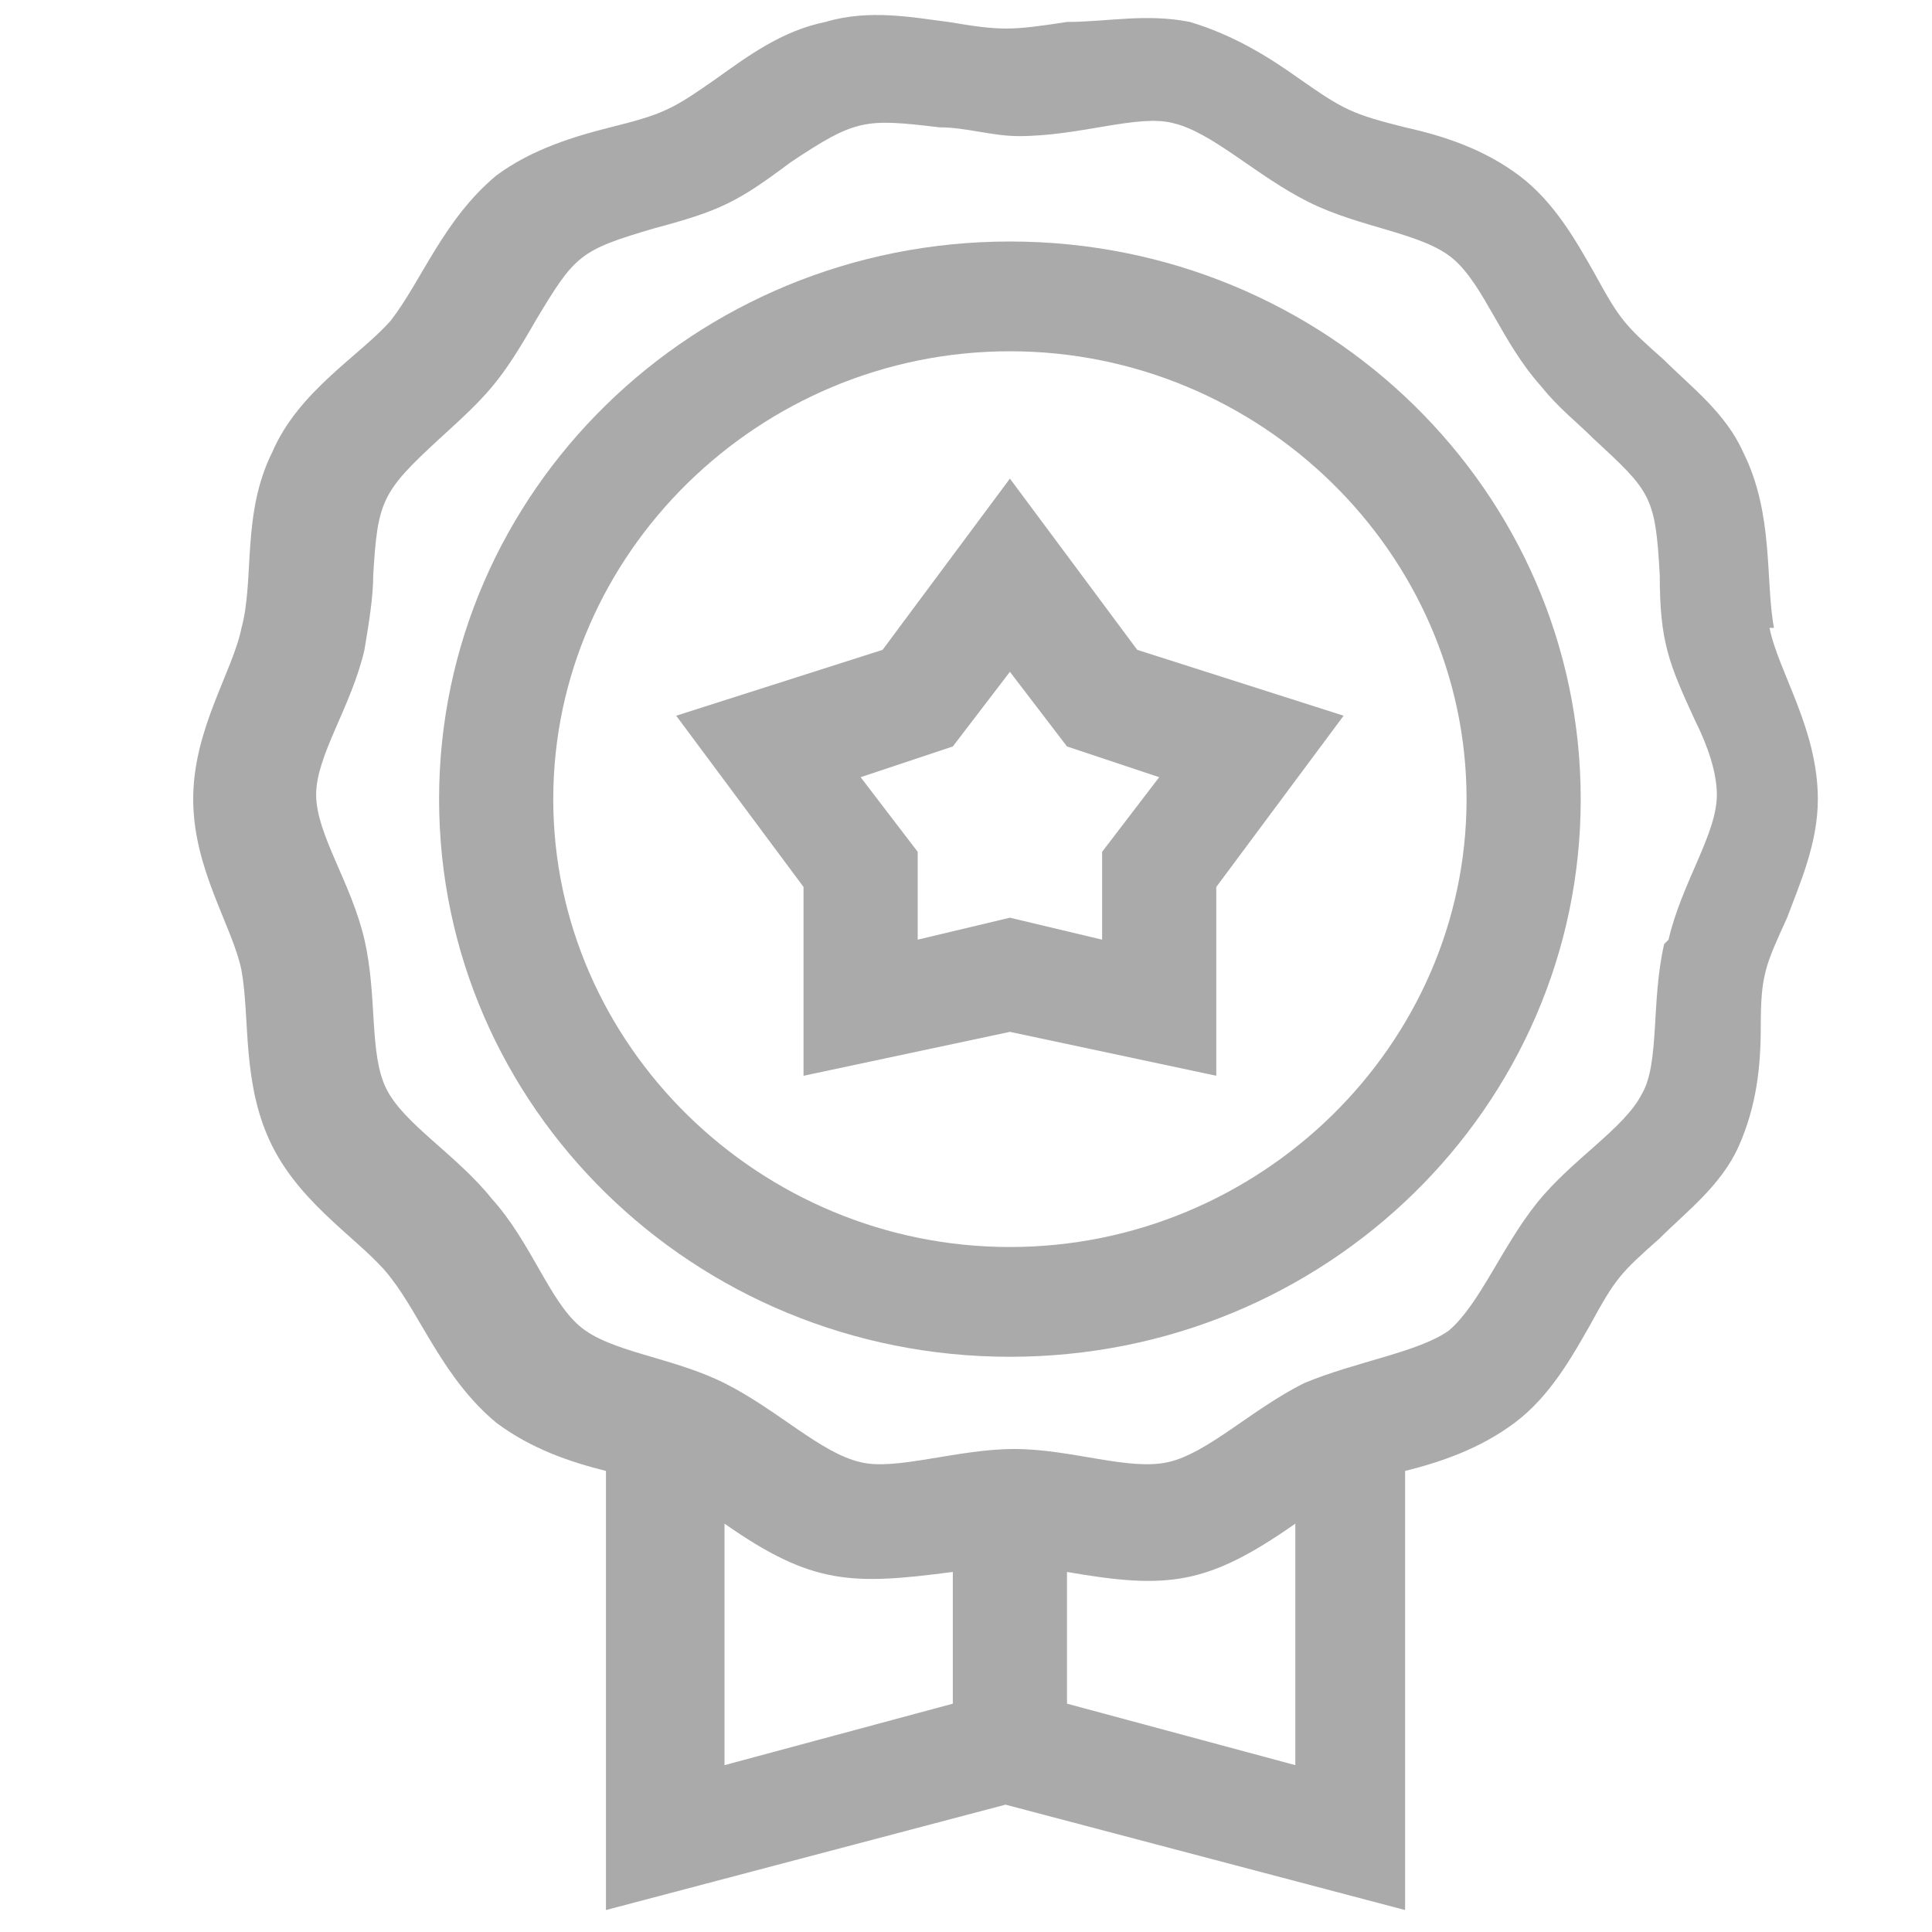
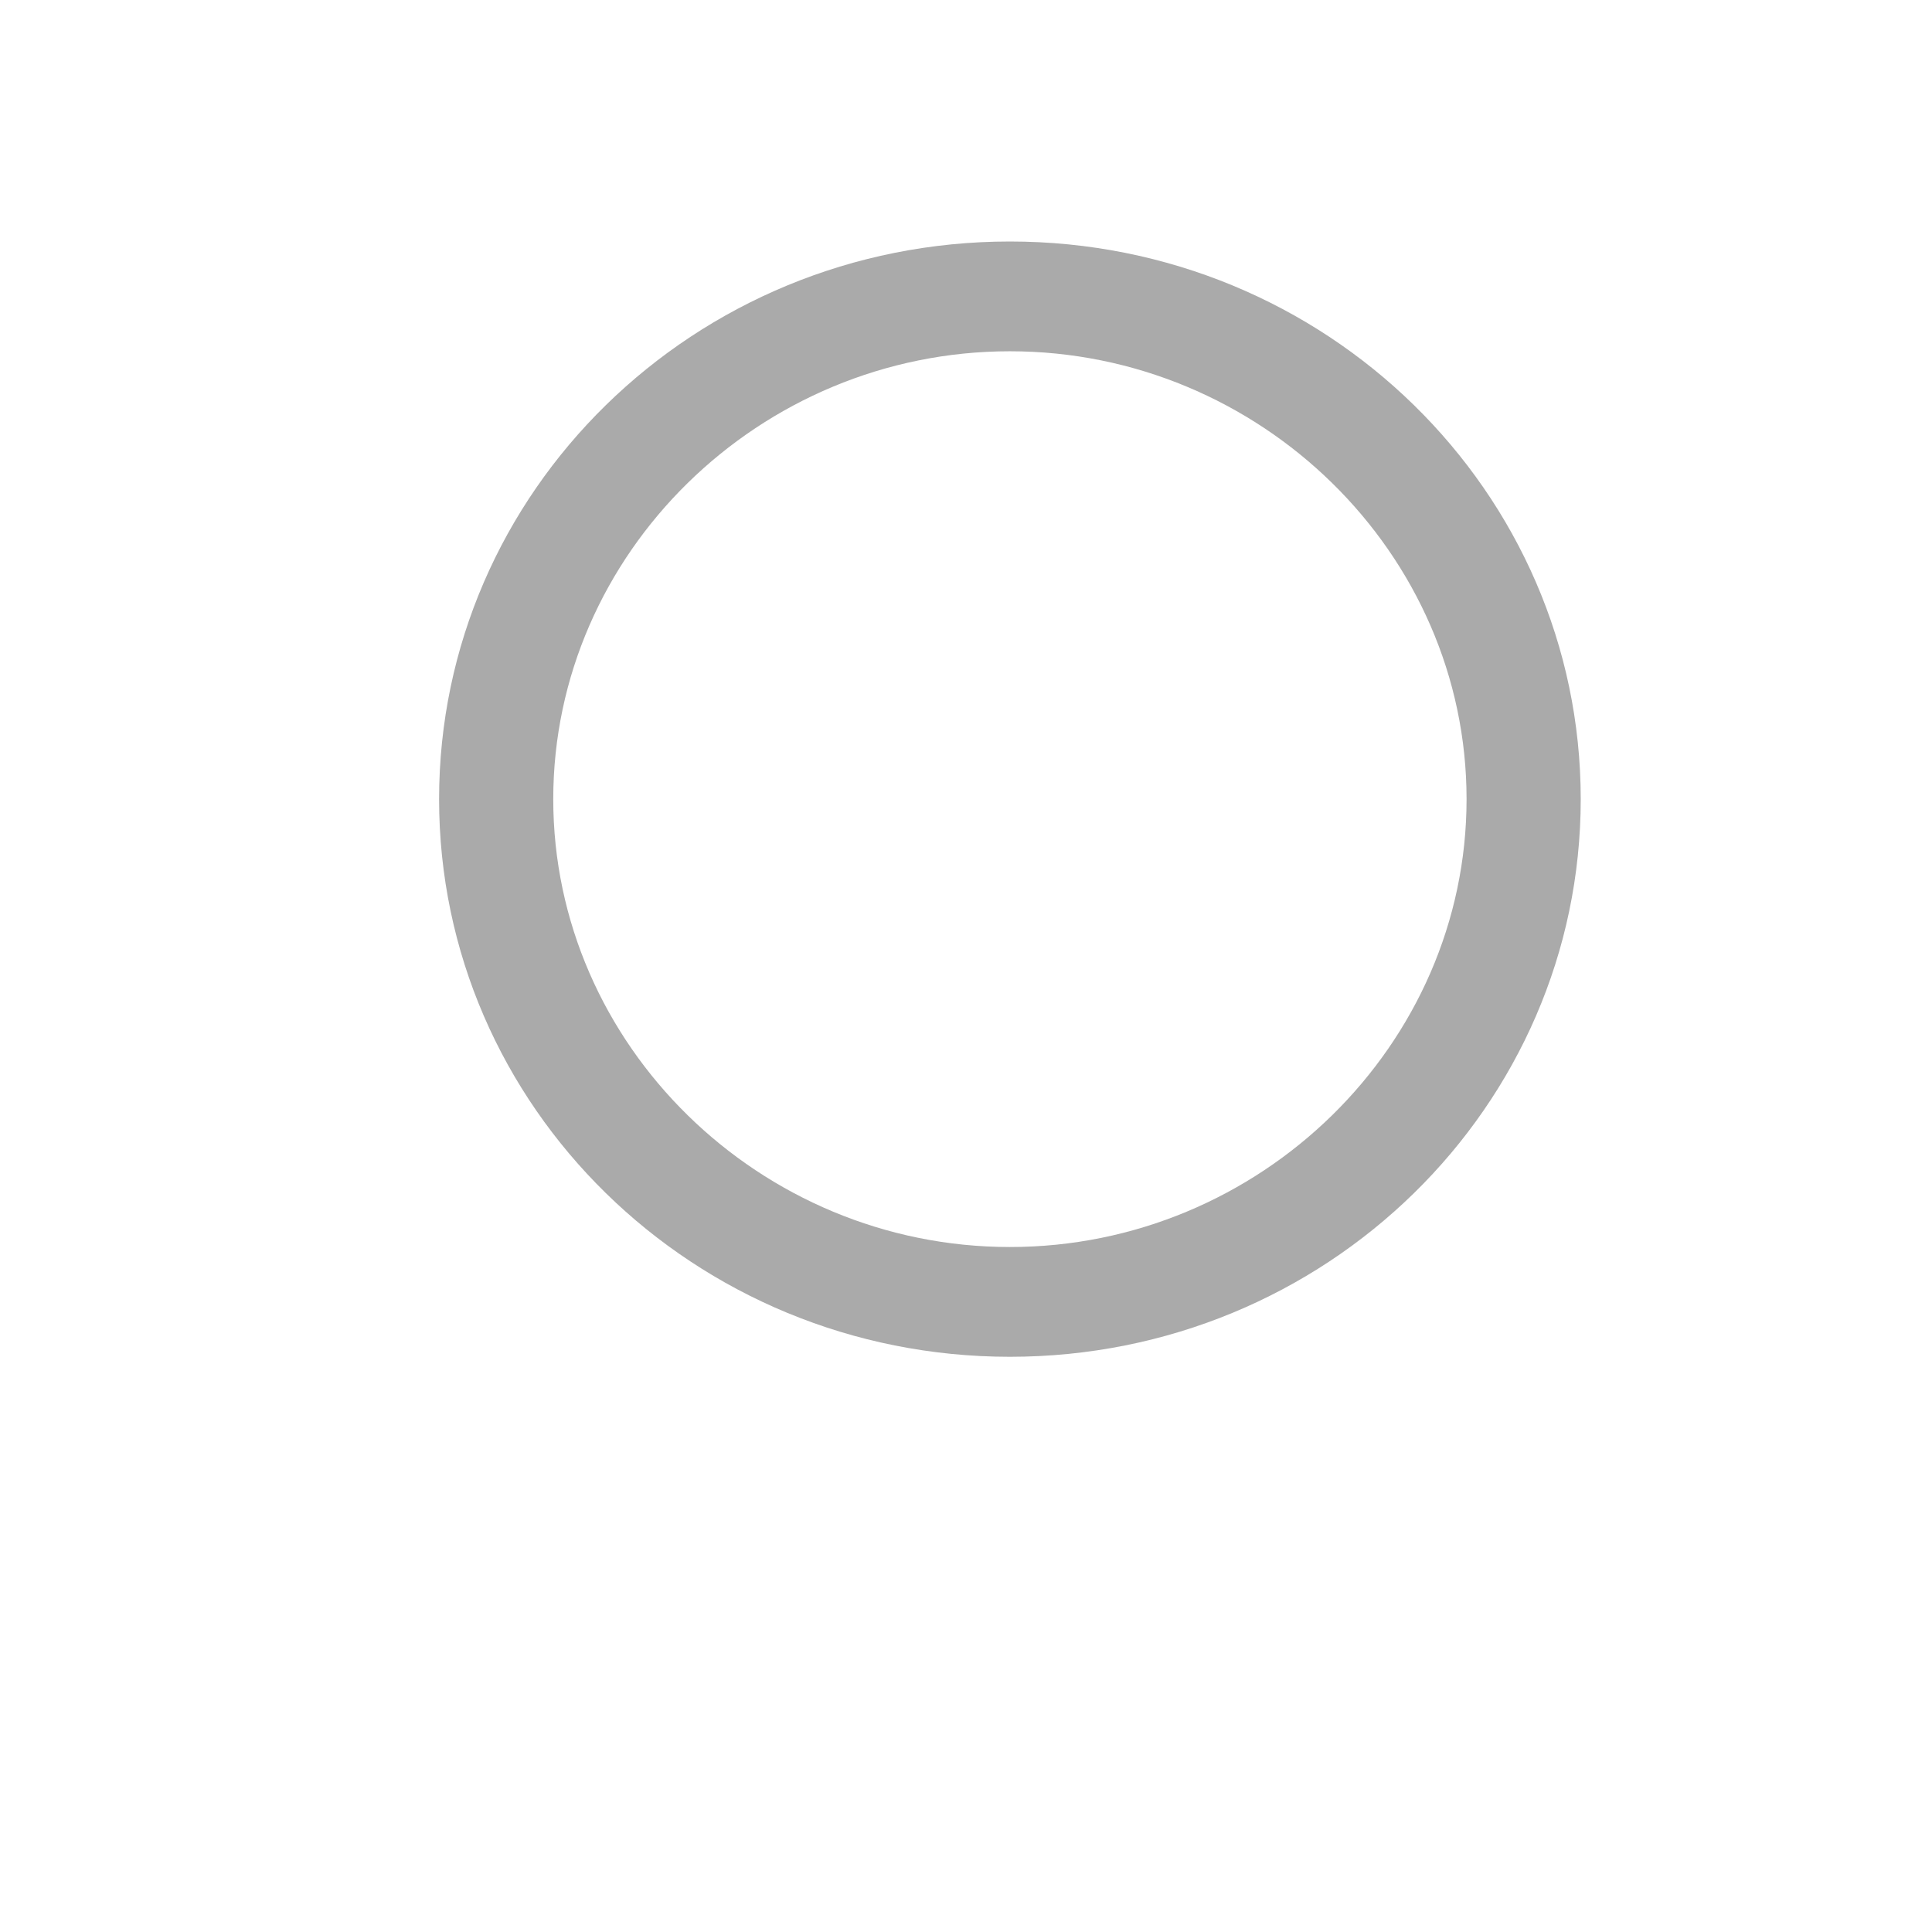
<svg xmlns="http://www.w3.org/2000/svg" viewBox="0 0 44 44" version="1.1" id="Layer_1">
  <defs>
    <style>
      .st0 {
        fill: #aaa;
      }
    </style>
  </defs>
-   <path d="M23,10.9l-2.9,3.9-4.7,1.5,2.9,3.9v4.3s4.7-1,4.7-1l4.7,1v-4.3s2.9-3.9,2.9-3.9l-4.7-1.5-2.9-3.9ZM25.1,21.4l-2.1-.5-2.1.5v-2s-1.3-1.7-1.3-1.7l2.1-.7,1.3-1.7,1.3,1.7,2.1.7-1.3,1.7v2Z" class="st0" />
  <path d="M23,5.5c-7.2,0-13,5.7-13,12.7s5.8,12.7,13,12.7,13-5.7,13-12.7-5.8-12.7-13-12.7h0ZM23,28.4c-5.7,0-10.4-4.6-10.4-10.2s4.7-10.2,10.4-10.2,10.4,4.6,10.4,10.2-4.7,10.2-10.4,10.2h0Z" class="st0" />
-   <path d="M40.4,14.3c-.2-1.1,0-2.6-.7-4-.4-.9-1.2-1.5-1.8-2.1-.9-.8-1-.9-1.6-2-.4-.7-.9-1.6-1.7-2.2-.8-.6-1.7-.9-2.6-1.1-1.2-.3-1.4-.4-2.4-1.1-.7-.5-1.5-1-2.5-1.3-1-.2-1.9,0-2.8,0-1.3.2-1.5.2-2.7,0-.8-.1-1.8-.3-2.8,0-1,.2-1.8.8-2.5,1.3-1,.7-1.2.8-2.4,1.1-.8.2-1.8.5-2.6,1.1-1.2,1-1.7,2.4-2.4,3.3-.7.8-2.1,1.6-2.7,3-.7,1.4-.4,2.9-.7,4-.2,1-1.1,2.3-1.1,3.9s.9,2.9,1.1,3.9c.2,1.1,0,2.6.7,4,.7,1.4,2.1,2.2,2.7,3,.7.9,1.2,2.3,2.4,3.3.8.6,1.7.9,2.5,1.1v10l9.1-2.4,9.1,2.4v-10c.8-.2,1.7-.5,2.5-1.1.8-.6,1.3-1.5,1.7-2.2.6-1.1.7-1.2,1.6-2,.6-.6,1.4-1.2,1.8-2.1.4-.9.5-1.8.5-2.7,0-1.2.1-1.4.6-2.5.3-.8.7-1.7.7-2.7,0-1.6-.9-2.9-1.1-3.9h0ZM21.7,38.8l-5.2,1.4v-5.5c2,1.4,2.9,1.4,5.2,1.1v3ZM29.5,40.2l-5.2-1.4v-3c2.3.4,3.2.3,5.2-1.1v5.5ZM37.9,21.5c-.3,1.3-.1,2.7-.5,3.4-.4.8-1.6,1.5-2.4,2.5-.8,1-1.3,2.3-2,2.9-.7.5-2.1.7-3.3,1.2-1.2.6-2.2,1.6-3.1,1.8-.9.2-2.2-.3-3.5-.3s-2.7.5-3.5.3c-.9-.2-1.9-1.2-3.1-1.8-1.2-.6-2.6-.7-3.3-1.3-.7-.6-1.1-1.9-2-2.9-.8-1-2-1.7-2.4-2.5-.4-.8-.2-2.1-.5-3.4-.3-1.3-1.1-2.4-1.1-3.3s.8-2,1.1-3.3c.1-.6.2-1.2.2-1.7.1-1.7.2-1.9,1.5-3.1,1.1-1,1.4-1.3,2.2-2.7.9-1.5,1-1.6,2.7-2.1,1.5-.4,1.9-.6,3.1-1.5,1.5-1,1.7-1,3.4-.8.6,0,1.2.2,1.8.2,1.4,0,2.7-.5,3.5-.3.9.2,1.9,1.2,3.1,1.8,1.2.6,2.6.7,3.3,1.3.7.6,1.1,1.9,2,2.9.4.5.8.8,1.2,1.2,1.3,1.2,1.4,1.3,1.5,3.1,0,1.5.2,2,.8,3.3.3.6.5,1.2.5,1.7,0,.9-.8,2-1.1,3.3h0Z" class="st0" />
</svg>